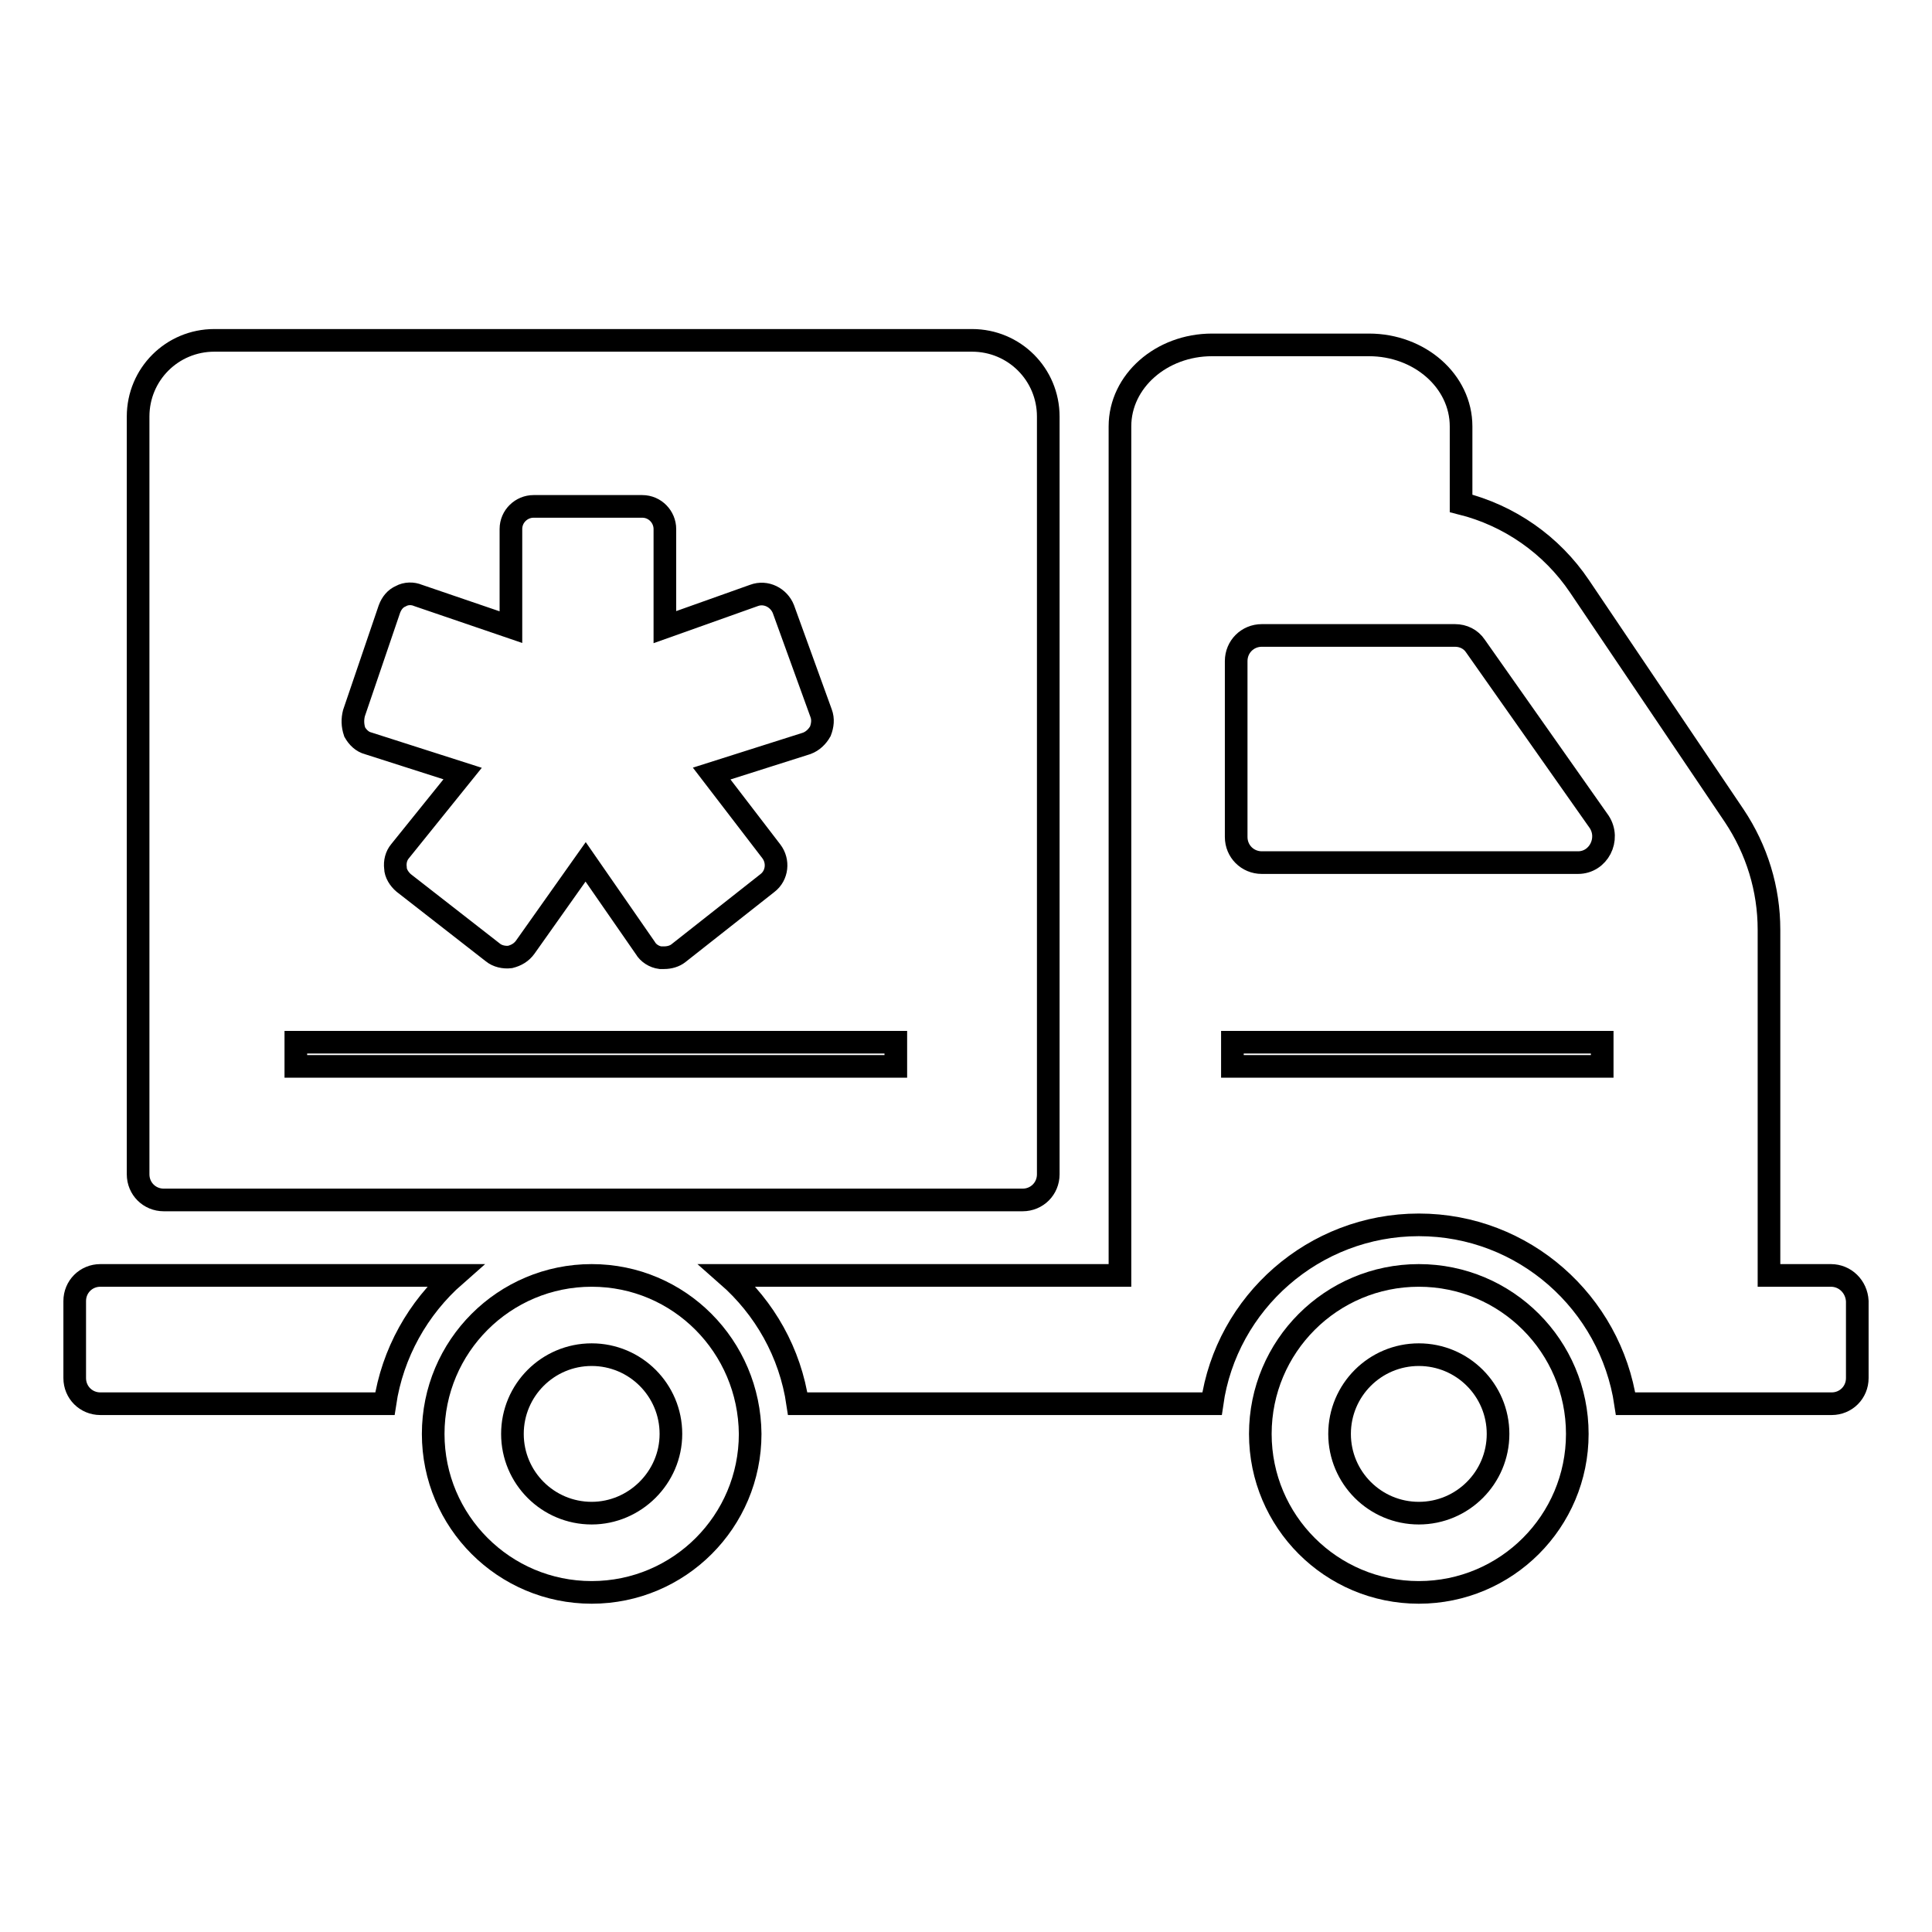
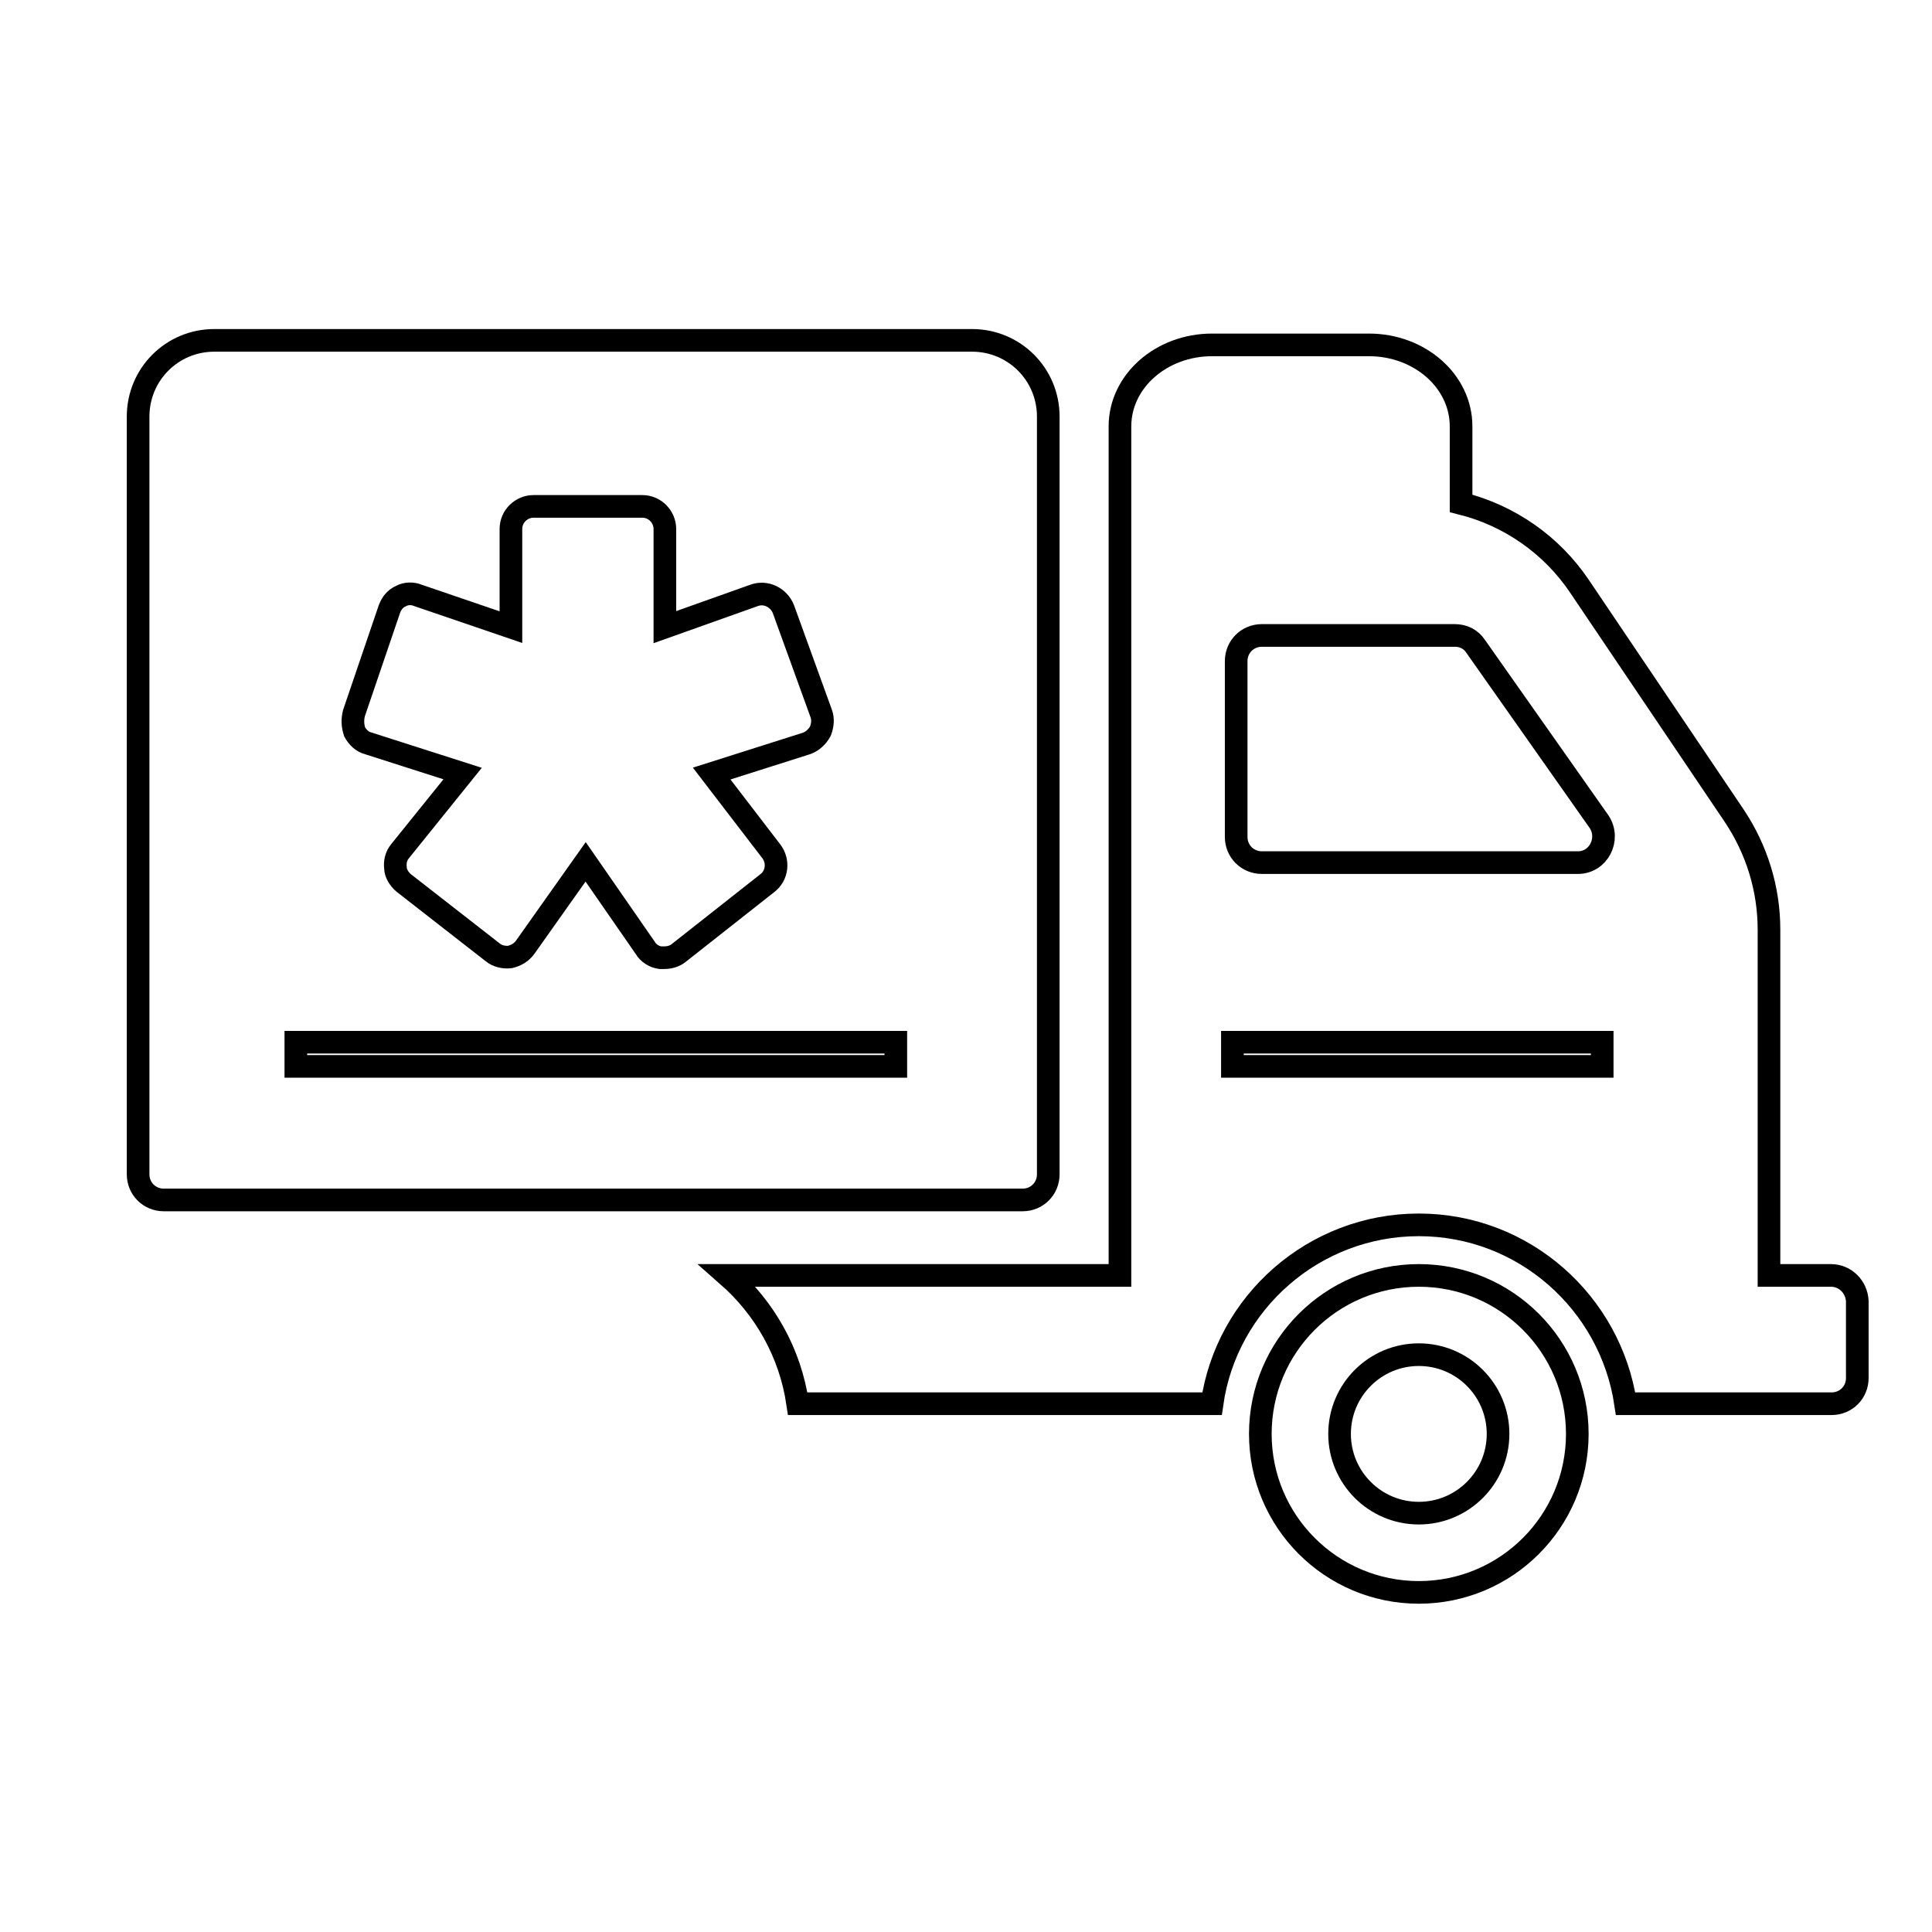
<svg xmlns="http://www.w3.org/2000/svg" version="1.1" x="0px" y="0px" viewBox="0 0 256 256" enable-background="new 0 0 256 256" xml:space="preserve">
  <g>
    <g>
      <g>
        <g id="_x35_0_68_">
          <g>
-             <path stroke-width="3" fill-opacity="0" stroke="#000000" d="M78.4,169c-11.6,0-21,9.4-21,21c0,11.6,9.4,21,21,21c11.6,0,21-9.4,21-21C99.3,178.4,90,169,78.4,169z M78.4,200.5c-5.8,0-10.5-4.7-10.5-10.5s4.7-10.5,10.5-10.5s10.5,4.7,10.5,10.5S84.1,200.5,78.4,200.5z" />
-             <path stroke-width="3" fill-opacity="0" stroke="#000000" d="M60.3,169h-47c-1.9,0-3.4,1.5-3.4,3.4v10.2c0,1.9,1.5,3.4,3.4,3.4H51C52,179.3,55.4,173.3,60.3,169z" />
            <path stroke-width="3" fill-opacity="0" stroke="#000000" d="M188,169c-11.6,0-21,9.4-21,21c0,11.6,9.4,21,21,21c11.6,0,21-9.4,21-21C209,178.4,199.6,169,188,169z M188,200.5c-5.8,0-10.5-4.7-10.5-10.5s4.7-10.5,10.5-10.5s10.5,4.7,10.5,10.5S193.8,200.5,188,200.5z" />
            <path stroke-width="3" fill-opacity="0" stroke="#000000" d="M21.7,159h113.8c1.9,0,3.4-1.5,3.4-3.4V55.2c0-5.6-4.5-10.1-10.1-10.1H28.4c-5.6,0-10.1,4.5-10.1,10.1v100.4C18.3,157.5,19.8,159,21.7,159z M46.9,94.5l4.7-13.8c0.3-0.8,0.8-1.4,1.5-1.7c0.7-0.4,1.6-0.4,2.3-0.1l12.3,4.2v-13c0-1.7,1.4-3,3-3h14.4c1.7,0,3,1.4,3,3v13l11.8-4.2c1.6-0.6,3.3,0.3,3.9,1.8l5,13.8c0.3,0.8,0.2,1.6-0.1,2.4c-0.4,0.7-1,1.3-1.8,1.6l-12.6,4l7.9,10.3c1,1.3,0.8,3.2-0.5,4.2l-11.8,9.3c-0.5,0.4-1.2,0.6-1.9,0.6c-0.1,0-0.3,0-0.5,0c-0.8-0.1-1.6-0.6-2-1.3l-7.9-11.4l-8,11.3c-0.5,0.7-1.2,1.1-2,1.3c-0.8,0.1-1.7-0.1-2.3-0.6L53.5,117c-0.6-0.5-1.1-1.3-1.1-2c-0.1-0.8,0.1-1.6,0.6-2.2l8.3-10.3l-12.5-4c-0.8-0.2-1.4-0.8-1.8-1.5C46.7,96.1,46.7,95.3,46.9,94.5z M39.2,138.1h79.5v3.2H39.2V138.1z" />
            <path stroke-width="3" fill-opacity="0" stroke="#000000" d="M242.6,169h-8.2v-45.8c0-5.4-1.6-10.6-4.6-15.1l-20.5-30.4c-3.7-5.5-9.3-9.4-15.7-11V56.5c0-6-5.5-10.8-12.2-10.8h-20.8c-6.7,0-12.2,4.8-12.2,10.8V72c0,0.1,0,0.3,0,0.4c0,0.1,0,0.2,0,0.4V169h-52c4.9,4.3,8.3,10.2,9.3,17h54.9c1.9-13.4,13.5-23.7,27.4-23.7c13.9,0,25.4,10.3,27.4,23.7h27.3c1.9,0,3.4-1.5,3.4-3.4v-10.2C246,170.5,244.5,169,242.6,169z M212.3,141.3h-49v-3.2h49V141.3z M209.1,114.3h-41.9c-1.9,0-3.4-1.5-3.4-3.4V87.6c0-1.9,1.5-3.4,3.4-3.4h25.6c1.1,0,2.1,0.5,2.7,1.4l16.4,23.3C213.4,111.2,211.8,114.3,209.1,114.3z" />
          </g>
        </g>
      </g>
      <g />
      <g />
      <g />
      <g />
      <g />
      <g />
      <g />
      <g />
      <g />
      <g />
      <g />
      <g />
      <g />
      <g />
      <g />
    </g>
  </g>
</svg>